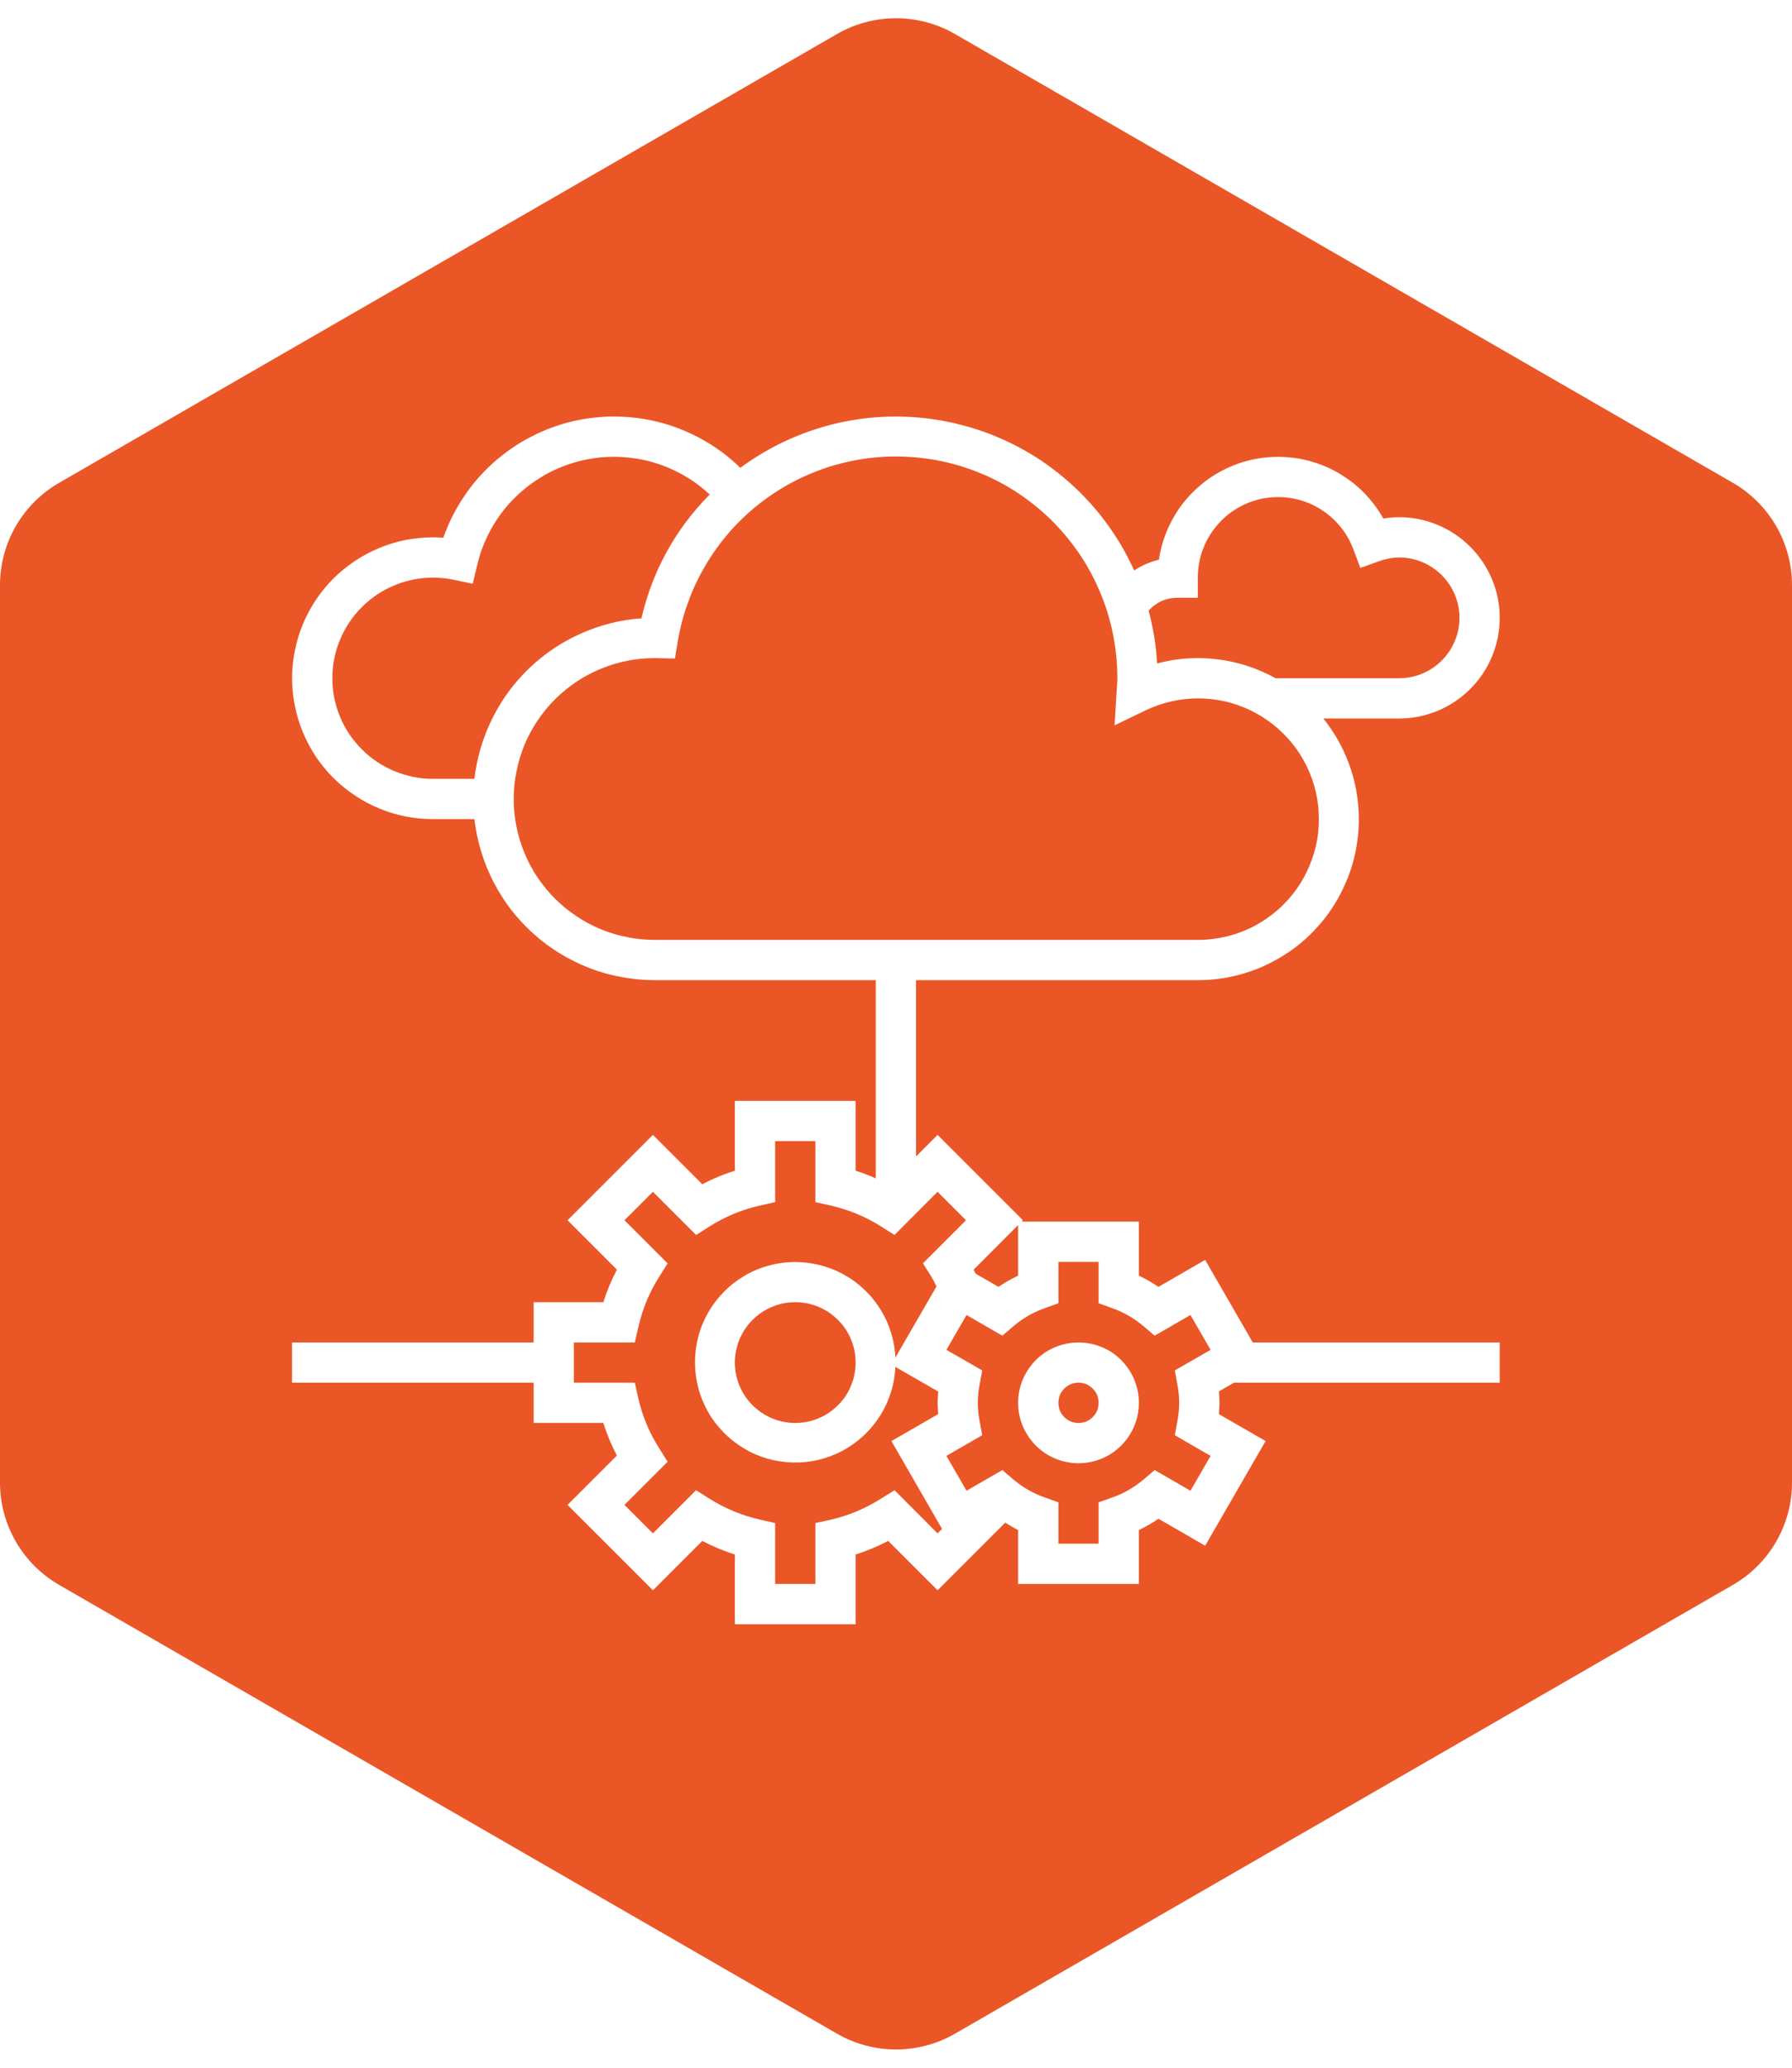
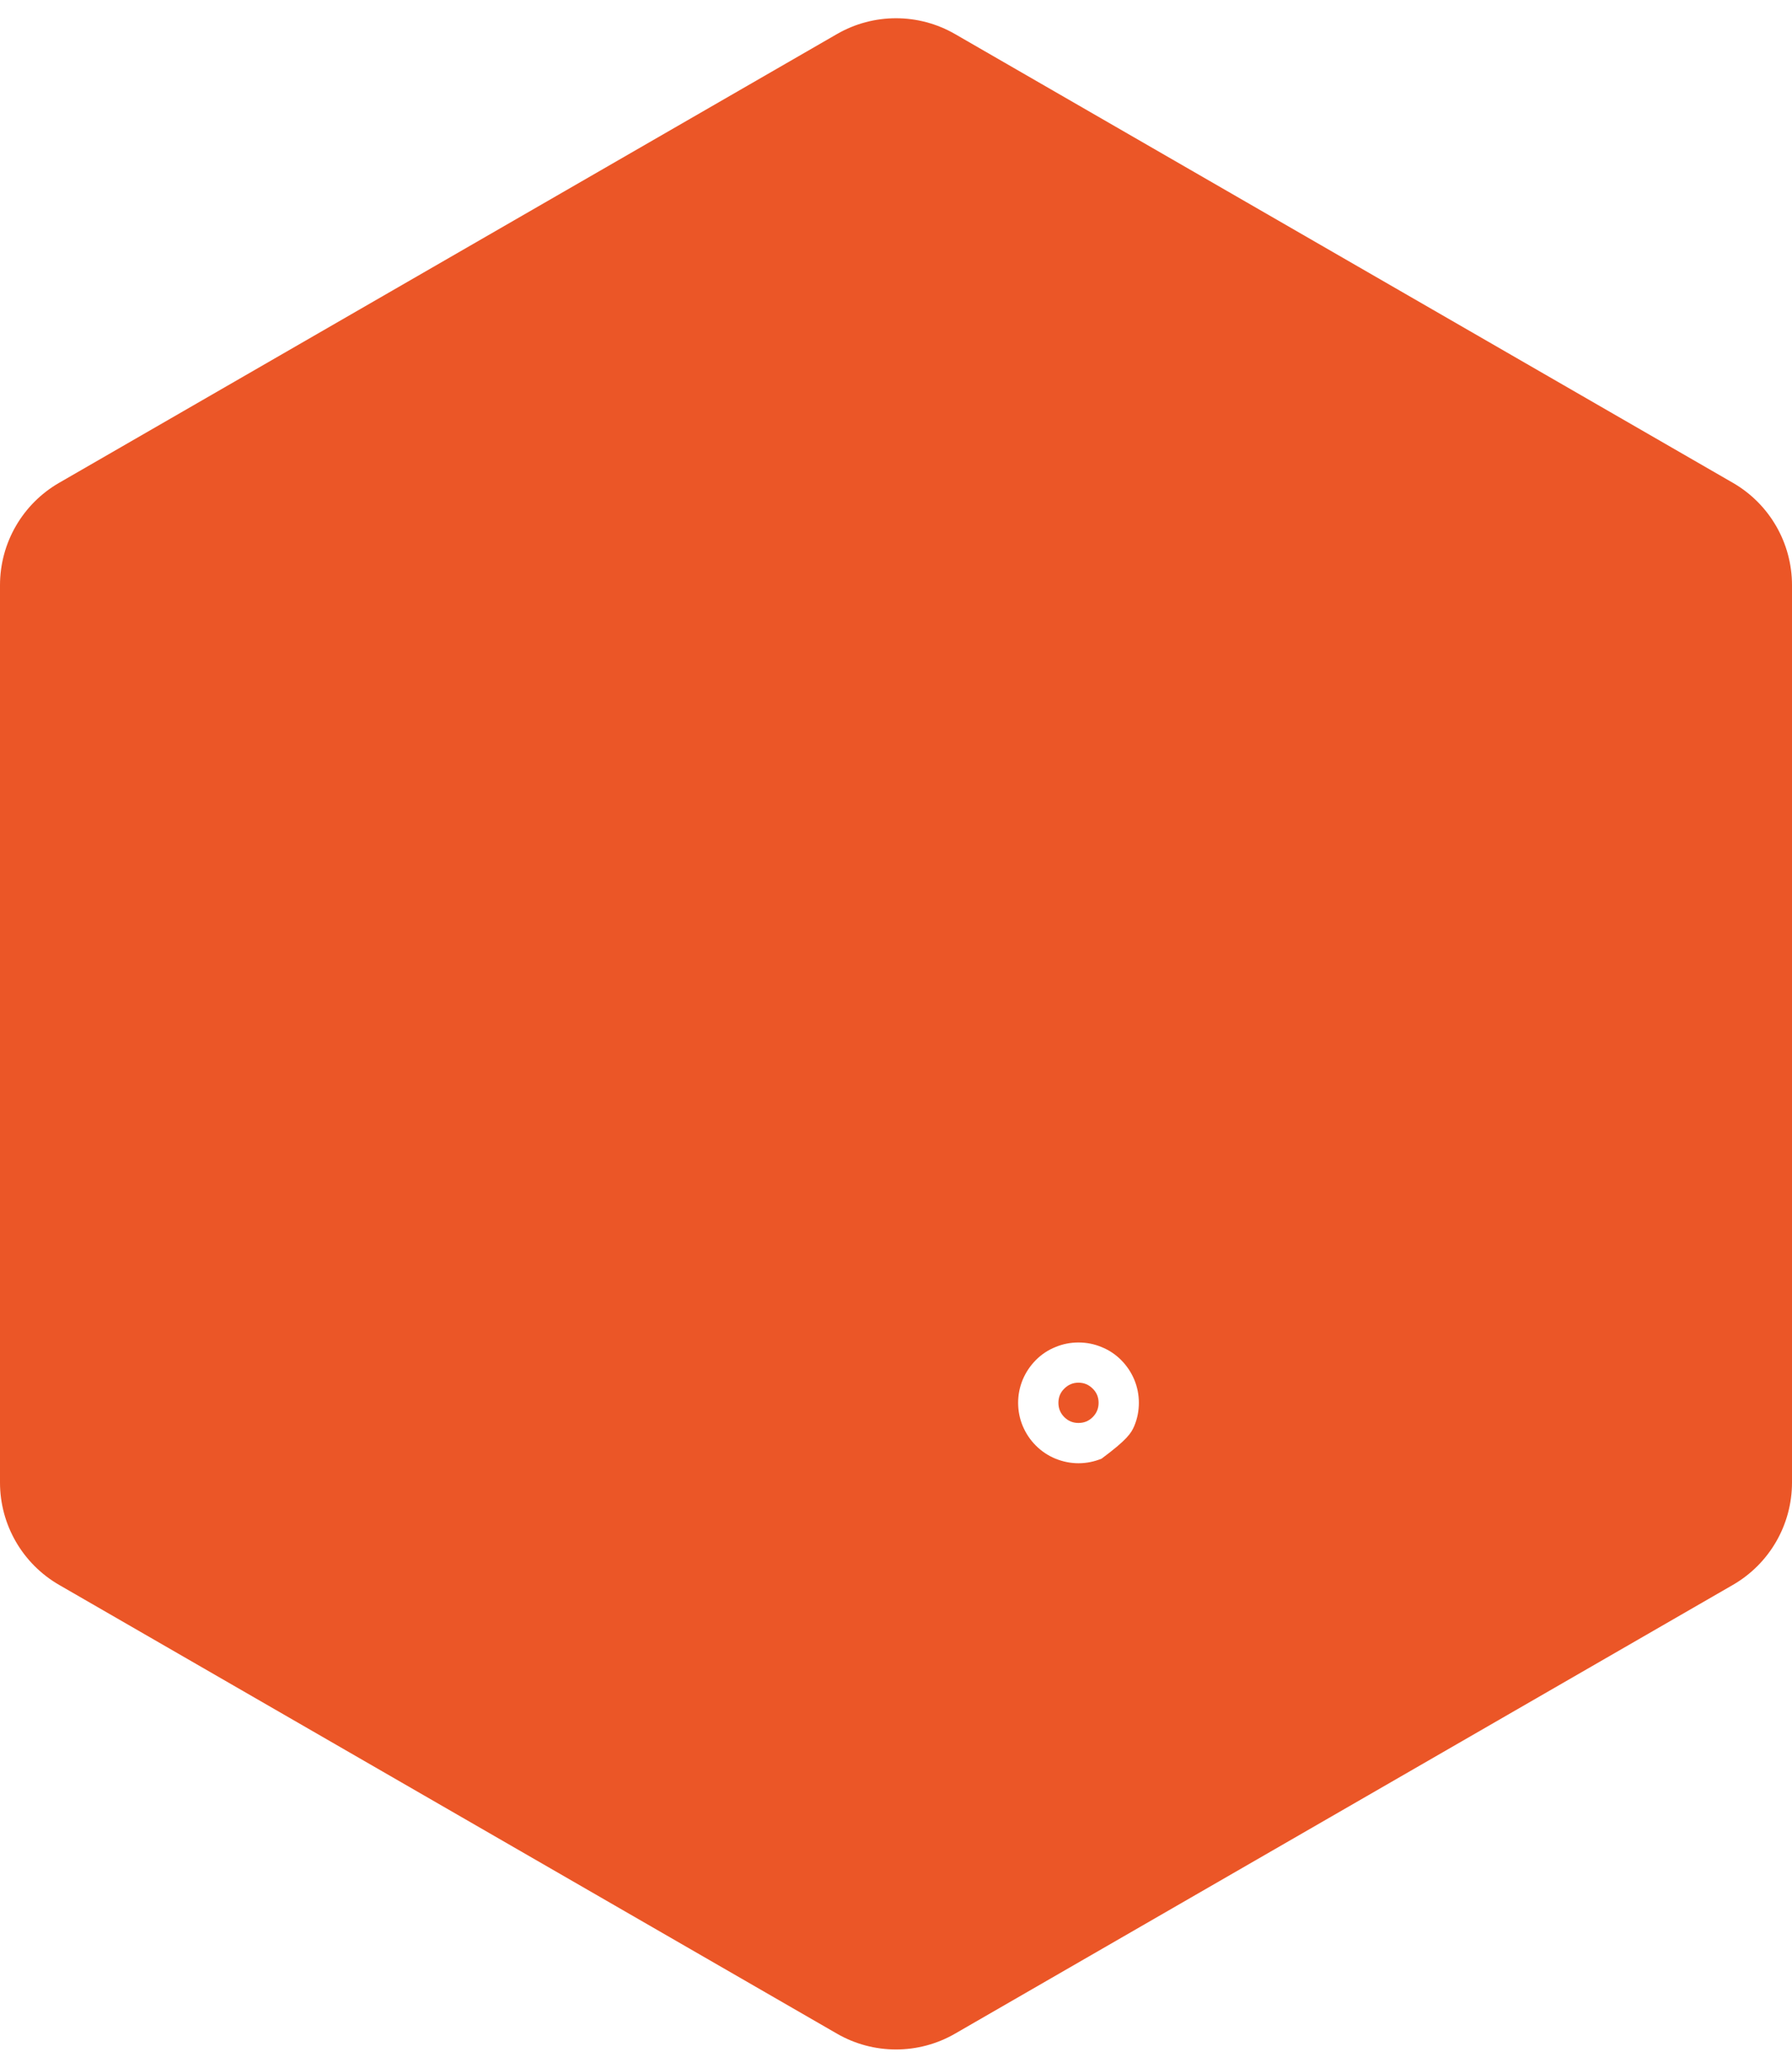
<svg xmlns="http://www.w3.org/2000/svg" width="104" height="120" viewBox="0 0 104 120" fill="none">
  <g filter="url(#filter0_b_8821_11596)">
    <path d="M55.427 118.023C53.306 119.247 50.694 119.247 48.573 118.023L3.43 91.979C1.308 90.754 -6.30523e-06 88.49 -6.09099e-06 86.04L-1.53809e-06 33.96C-1.32385e-06 31.51 1.308 29.245 3.43 28.021L48.573 1.977C50.694 0.753 53.306 0.753 55.427 1.977L100.57 28.021C102.692 29.245 104 31.51 104 33.96L104 86.04C104 88.49 102.692 90.754 100.57 91.979L55.427 118.023Z" fill="#EB5627" />
  </g>
-   <path d="M87.037 35.854C87.037 35.081 86.889 34.339 86.592 33.621C86.295 32.91 85.875 32.279 85.324 31.729C84.78 31.184 84.143 30.758 83.432 30.461C82.714 30.164 81.972 30.016 81.199 30.016C80.89 30.016 80.587 30.04 80.284 30.096C79.925 29.459 79.48 28.89 78.948 28.389C78.416 27.894 77.816 27.492 77.154 27.177C76.492 26.867 75.799 26.663 75.076 26.571C74.352 26.478 73.635 26.496 72.917 26.626C72.2 26.756 71.513 26.997 70.87 27.344C70.227 27.684 69.652 28.123 69.144 28.649C68.637 29.168 68.223 29.762 67.901 30.418C67.58 31.073 67.363 31.76 67.258 32.483C66.745 32.607 66.262 32.817 65.823 33.108C65.588 32.595 65.329 32.094 65.044 31.605C64.753 31.123 64.438 30.653 64.098 30.201C63.758 29.75 63.399 29.323 63.009 28.915C62.62 28.5 62.211 28.117 61.778 27.752C61.345 27.387 60.894 27.047 60.43 26.731C59.96 26.422 59.471 26.131 58.97 25.872C58.469 25.612 57.956 25.383 57.43 25.179C56.905 24.981 56.367 24.808 55.816 24.666C55.272 24.523 54.721 24.412 54.158 24.332C53.602 24.245 53.039 24.202 52.476 24.183C51.913 24.165 51.351 24.177 50.788 24.22C50.225 24.264 49.662 24.344 49.112 24.449C48.555 24.554 48.011 24.697 47.473 24.864C46.935 25.031 46.403 25.229 45.889 25.457C45.37 25.68 44.869 25.94 44.38 26.224C43.892 26.503 43.422 26.812 42.964 27.152C42.648 26.843 42.321 26.558 41.968 26.292C41.616 26.026 41.251 25.785 40.867 25.569C40.49 25.346 40.094 25.154 39.692 24.987C39.284 24.814 38.87 24.672 38.449 24.554C38.022 24.437 37.595 24.344 37.156 24.282C36.723 24.22 36.284 24.183 35.845 24.177C35.406 24.165 34.967 24.183 34.534 24.233C34.095 24.276 33.662 24.35 33.235 24.449C32.808 24.554 32.388 24.678 31.973 24.833C31.565 24.987 31.163 25.167 30.773 25.371C30.384 25.575 30.006 25.797 29.648 26.051C29.289 26.305 28.943 26.577 28.615 26.867C28.287 27.164 27.984 27.474 27.693 27.808C27.409 28.142 27.143 28.488 26.902 28.859C26.654 29.224 26.438 29.601 26.24 29.997C26.042 30.387 25.875 30.795 25.727 31.209C25.529 31.191 25.331 31.184 25.127 31.184C24.588 31.184 24.063 31.24 23.531 31.339C23.005 31.444 22.498 31.599 21.997 31.809C21.502 32.013 21.032 32.267 20.587 32.564C20.142 32.861 19.727 33.201 19.344 33.578C18.966 33.962 18.626 34.37 18.329 34.821C18.033 35.267 17.779 35.737 17.575 36.231C17.371 36.726 17.216 37.24 17.111 37.765C17.006 38.291 16.95 38.823 16.95 39.361C16.95 39.899 17.006 40.431 17.111 40.957C17.216 41.482 17.371 41.996 17.575 42.49C17.779 42.985 18.033 43.455 18.329 43.907C18.626 44.352 18.966 44.767 19.344 45.144C19.727 45.521 20.142 45.861 20.587 46.158C21.032 46.461 21.502 46.709 21.997 46.913C22.498 47.123 23.005 47.278 23.531 47.383C24.063 47.488 24.588 47.537 25.127 47.537H27.533C27.607 48.174 27.737 48.799 27.922 49.411C28.108 50.024 28.349 50.617 28.64 51.187C28.936 51.755 29.277 52.294 29.666 52.801C30.062 53.308 30.495 53.772 30.971 54.199C31.454 54.632 31.961 55.009 32.511 55.343C33.056 55.677 33.631 55.955 34.231 56.19C34.825 56.419 35.443 56.592 36.074 56.703C36.699 56.821 37.336 56.883 37.979 56.883H50.825V68.387C50.448 68.22 50.058 68.065 49.656 67.941V63.89H42.648V67.941C41.999 68.145 41.368 68.405 40.756 68.727L37.892 65.863L32.938 70.817L35.802 73.681C35.486 74.287 35.22 74.918 35.016 75.573H30.971V77.911H16.95V80.243H30.971V82.581H35.016C35.22 83.237 35.486 83.868 35.802 84.474L32.938 87.337L37.892 92.291L40.756 89.428C41.368 89.743 41.993 90.009 42.648 90.213V94.264H49.656V90.213C50.312 90.009 50.942 89.743 51.548 89.428L54.412 92.291L58.34 88.364C58.581 88.519 58.828 88.667 59.088 88.797V91.926H66.095V88.797C66.491 88.605 66.868 88.389 67.233 88.141L69.942 89.706L73.449 83.632L70.74 82.068C70.759 81.845 70.771 81.629 70.771 81.412C70.771 81.189 70.759 80.973 70.74 80.75L71.618 80.243H87.037V77.911H72.707L69.942 73.118L67.233 74.683C66.868 74.436 66.491 74.219 66.095 74.034V70.898H59.286L59.366 70.817L54.412 65.863L53.163 67.113V56.883H69.516C70.394 56.883 71.26 56.765 72.107 56.518C72.954 56.277 73.746 55.918 74.495 55.448C75.243 54.984 75.905 54.421 76.492 53.759C77.08 53.104 77.562 52.38 77.939 51.582C78.323 50.791 78.589 49.962 78.731 49.09C78.88 48.224 78.898 47.352 78.799 46.474C78.7 45.602 78.478 44.76 78.137 43.944C77.797 43.134 77.352 42.385 76.801 41.699H81.199C81.972 41.699 82.714 41.55 83.432 41.254C84.143 40.957 84.78 40.53 85.324 39.986C85.875 39.435 86.295 38.804 86.592 38.093C86.889 37.376 87.037 36.633 87.037 35.854ZM61.426 75.635V73.236H63.758V75.635L64.537 75.914C65.217 76.155 65.829 76.507 66.38 76.978L67.011 77.516L69.089 76.316L70.258 78.338L68.18 79.532L68.328 80.342C68.47 81.059 68.47 81.771 68.328 82.482L68.18 83.292L70.258 84.492L69.089 86.515L67.011 85.315L66.38 85.853C65.829 86.317 65.217 86.675 64.537 86.91L63.758 87.189V89.588H61.426V87.189L60.647 86.91C59.966 86.675 59.348 86.317 58.803 85.853L58.172 85.315L56.094 86.515L54.925 84.492L57.004 83.292L56.855 82.482C56.713 81.771 56.713 81.059 56.855 80.342L57.004 79.532L54.925 78.338L56.094 76.316L58.172 77.516L58.803 76.978C59.348 76.507 59.966 76.155 60.647 75.914L61.426 75.635ZM59.088 71.096V74.034C58.692 74.219 58.309 74.436 57.95 74.683L56.62 73.916C56.583 73.842 56.546 73.761 56.503 73.687L59.088 71.096ZM56.063 70.817L53.565 73.316L54.06 74.108C54.171 74.287 54.251 74.473 54.35 74.658L51.963 78.79C51.944 78.289 51.858 77.8 51.703 77.318C51.555 76.835 51.344 76.384 51.078 75.957C50.806 75.53 50.491 75.147 50.12 74.807C49.755 74.46 49.347 74.17 48.908 73.934C48.462 73.693 47.998 73.52 47.504 73.403C47.015 73.285 46.52 73.23 46.019 73.242C45.512 73.254 45.023 73.328 44.541 73.471C44.052 73.607 43.595 73.805 43.168 74.064C42.735 74.324 42.339 74.633 41.993 74.992C41.64 75.351 41.337 75.753 41.09 76.186C40.842 76.625 40.651 77.089 40.527 77.577C40.397 78.06 40.335 78.555 40.335 79.062C40.335 79.563 40.397 80.058 40.527 80.546C40.651 81.029 40.842 81.493 41.09 81.932C41.337 82.371 41.64 82.767 41.993 83.125C42.339 83.484 42.735 83.793 43.168 84.053C43.595 84.313 44.052 84.511 44.541 84.653C45.023 84.789 45.512 84.863 46.019 84.876C46.52 84.888 47.015 84.838 47.504 84.721C47.998 84.603 48.462 84.424 48.908 84.189C49.347 83.948 49.755 83.657 50.12 83.317C50.491 82.971 50.806 82.587 51.078 82.16C51.344 81.734 51.555 81.282 51.703 80.8C51.858 80.323 51.944 79.829 51.963 79.328L54.449 80.757C54.431 80.979 54.418 81.196 54.418 81.412C54.418 81.629 54.431 81.851 54.449 82.068L51.734 83.632L54.672 88.729L54.412 88.989L51.913 86.484L51.122 86.978C50.225 87.547 49.26 87.95 48.233 88.191L47.324 88.389V91.926H44.986V88.389L44.077 88.184C43.044 87.943 42.079 87.547 41.189 86.985L40.397 86.484L37.892 88.989L36.241 87.337L38.746 84.832L38.251 84.041C37.682 83.15 37.28 82.185 37.045 81.152L36.841 80.243H33.303V77.911H36.841L37.051 77.002C37.286 75.969 37.682 75.004 38.251 74.108L38.746 73.322L36.241 70.817L37.892 69.166L40.397 71.671L41.189 71.17C42.079 70.607 43.044 70.205 44.077 69.97L44.986 69.766V66.228H47.324V69.766L48.233 69.97C49.26 70.205 50.225 70.607 51.122 71.17L51.913 71.671L54.412 69.166L56.063 70.817ZM49.656 79.074C49.656 79.544 49.569 79.99 49.39 80.416C49.217 80.849 48.963 81.227 48.629 81.554C48.301 81.882 47.924 82.136 47.497 82.315C47.065 82.494 46.619 82.581 46.155 82.581C45.691 82.581 45.24 82.494 44.813 82.315C44.386 82.136 44.003 81.882 43.675 81.554C43.347 81.227 43.094 80.849 42.914 80.416C42.741 79.99 42.648 79.544 42.648 79.074C42.648 78.61 42.741 78.165 42.914 77.738C43.094 77.305 43.347 76.928 43.675 76.6C44.003 76.272 44.386 76.019 44.813 75.84C45.24 75.66 45.691 75.573 46.155 75.573C46.619 75.573 47.065 75.66 47.497 75.84C47.924 76.019 48.301 76.272 48.629 76.6C48.963 76.928 49.217 77.305 49.39 77.738C49.569 78.165 49.656 78.61 49.656 79.074ZM68.347 34.691H69.516V33.522C69.516 32.972 69.608 32.44 69.794 31.927C69.98 31.413 70.245 30.95 70.598 30.529C70.944 30.108 71.359 29.756 71.829 29.484C72.305 29.205 72.806 29.02 73.344 28.921C73.882 28.828 74.42 28.822 74.965 28.915C75.503 29.008 76.01 29.187 76.486 29.459C76.956 29.731 77.377 30.077 77.729 30.492C78.082 30.906 78.354 31.37 78.546 31.883L78.948 32.96L80.03 32.57C80.407 32.434 80.797 32.36 81.199 32.353C81.663 32.353 82.108 32.44 82.535 32.619C82.968 32.799 83.345 33.052 83.673 33.38C84.001 33.708 84.254 34.085 84.434 34.518C84.613 34.945 84.7 35.39 84.7 35.854C84.7 36.324 84.613 36.77 84.434 37.196C84.254 37.629 84.001 38.007 83.673 38.334C83.345 38.662 82.968 38.916 82.535 39.095C82.108 39.274 81.663 39.361 81.199 39.361H74.031C72.979 38.78 71.866 38.415 70.678 38.266C69.485 38.118 68.316 38.192 67.153 38.501C67.097 37.462 66.93 36.442 66.658 35.434C67.116 34.945 67.679 34.691 68.347 34.691ZM19.288 39.361C19.288 38.588 19.436 37.84 19.733 37.128C20.03 36.411 20.451 35.78 21.001 35.236C21.546 34.685 22.176 34.265 22.894 33.968C23.611 33.671 24.354 33.522 25.127 33.522C25.535 33.522 25.931 33.566 26.326 33.646L27.434 33.881L27.7 32.774C27.78 32.428 27.885 32.087 28.009 31.76C28.139 31.426 28.287 31.104 28.454 30.789C28.621 30.48 28.813 30.176 29.017 29.892C29.227 29.601 29.45 29.329 29.697 29.069C29.939 28.816 30.198 28.575 30.477 28.346C30.749 28.123 31.039 27.919 31.342 27.733C31.639 27.542 31.955 27.375 32.276 27.232C32.604 27.084 32.932 26.96 33.272 26.861C33.612 26.756 33.959 26.676 34.305 26.62C34.658 26.558 35.01 26.527 35.369 26.515C35.721 26.503 36.074 26.515 36.426 26.552C36.779 26.583 37.132 26.639 37.478 26.719C37.824 26.799 38.164 26.905 38.492 27.028C38.826 27.152 39.148 27.3 39.463 27.467C39.779 27.634 40.075 27.82 40.366 28.024C40.657 28.234 40.929 28.457 41.189 28.698C39.191 30.721 37.874 33.114 37.224 35.885C36 35.972 34.831 36.269 33.705 36.77C32.586 37.27 31.584 37.945 30.699 38.792C29.815 39.645 29.097 40.623 28.559 41.724C28.015 42.825 27.675 43.981 27.533 45.2H25.127C24.354 45.2 23.611 45.051 22.894 44.754C22.176 44.457 21.546 44.037 21.001 43.486C20.451 42.942 20.03 42.311 19.733 41.594C19.436 40.883 19.288 40.134 19.288 39.361ZM69.516 54.545H37.979C37.441 54.545 36.909 54.495 36.383 54.384C35.857 54.279 35.344 54.124 34.849 53.92C34.355 53.716 33.884 53.462 33.439 53.16C32.994 52.863 32.579 52.522 32.202 52.145C31.819 51.762 31.485 51.347 31.182 50.902C30.885 50.457 30.637 49.987 30.433 49.486C30.223 48.991 30.075 48.477 29.969 47.952C29.864 47.426 29.815 46.894 29.815 46.356C29.815 45.818 29.864 45.286 29.976 44.76C30.081 44.235 30.235 43.727 30.439 43.227C30.644 42.732 30.897 42.262 31.2 41.816C31.497 41.371 31.837 40.957 32.215 40.579C32.598 40.202 33.012 39.862 33.458 39.565C33.903 39.268 34.373 39.015 34.874 38.81C35.369 38.606 35.882 38.452 36.408 38.347C36.934 38.242 37.465 38.192 38.004 38.192L39.172 38.217L39.333 37.227C39.469 36.435 39.667 35.669 39.946 34.92C40.218 34.166 40.564 33.448 40.972 32.762C41.38 32.075 41.851 31.432 42.376 30.832C42.908 30.232 43.49 29.688 44.114 29.199C44.745 28.711 45.419 28.278 46.13 27.913C46.842 27.548 47.578 27.251 48.345 27.022C49.112 26.799 49.891 26.639 50.689 26.558C51.48 26.478 52.278 26.472 53.076 26.54C53.868 26.602 54.653 26.744 55.426 26.954C56.193 27.171 56.935 27.449 57.659 27.801C58.377 28.154 59.051 28.568 59.694 29.051C60.331 29.527 60.925 30.059 61.463 30.653C62.001 31.24 62.483 31.871 62.91 32.551C63.331 33.232 63.683 33.943 63.974 34.685C64.265 35.434 64.481 36.2 64.63 36.986C64.772 37.772 64.846 38.563 64.846 39.361C64.846 39.534 64.834 39.714 64.821 39.88L64.685 42.095L66.479 41.229C66.955 41 67.45 40.827 67.963 40.709C68.477 40.592 68.996 40.53 69.522 40.53C70.047 40.53 70.573 40.586 71.087 40.703C71.6 40.821 72.095 40.994 72.571 41.223C73.041 41.452 73.486 41.73 73.901 42.058C74.309 42.385 74.68 42.757 75.014 43.165C75.342 43.579 75.62 44.024 75.849 44.494C76.078 44.971 76.251 45.465 76.368 45.979C76.486 46.492 76.542 47.012 76.542 47.544C76.542 48.069 76.486 48.589 76.368 49.102C76.245 49.615 76.072 50.11 75.843 50.587C75.614 51.063 75.336 51.502 75.008 51.916C74.68 52.325 74.309 52.696 73.894 53.023C73.48 53.351 73.035 53.63 72.565 53.858C72.088 54.087 71.594 54.26 71.08 54.372C70.561 54.489 70.041 54.551 69.516 54.545Z" fill="white" />
-   <path d="M62.589 84.919C63.059 84.919 63.504 84.826 63.931 84.653C64.364 84.474 64.741 84.22 65.069 83.892C65.397 83.564 65.65 83.181 65.829 82.754C66.009 82.327 66.095 81.876 66.095 81.412C66.095 80.948 66.009 80.503 65.829 80.07C65.65 79.643 65.397 79.266 65.069 78.932C64.741 78.604 64.364 78.35 63.931 78.177C63.504 77.998 63.059 77.911 62.589 77.911C62.125 77.911 61.679 77.998 61.253 78.177C60.82 78.35 60.442 78.604 60.115 78.932C59.787 79.266 59.533 79.643 59.354 80.07C59.175 80.503 59.088 80.948 59.088 81.412C59.088 81.876 59.175 82.327 59.354 82.754C59.533 83.181 59.787 83.564 60.115 83.892C60.442 84.22 60.82 84.474 61.253 84.653C61.679 84.826 62.125 84.919 62.589 84.919ZM62.589 80.243C62.916 80.243 63.188 80.361 63.417 80.589C63.646 80.812 63.758 81.09 63.758 81.412C63.758 81.734 63.646 82.012 63.417 82.241C63.188 82.47 62.916 82.581 62.589 82.581C62.267 82.581 61.995 82.47 61.766 82.241C61.537 82.012 61.426 81.734 61.426 81.412C61.426 81.09 61.537 80.812 61.766 80.589C61.995 80.361 62.267 80.243 62.589 80.243Z" fill="white" />
+   <path d="M62.589 84.919C63.059 84.919 63.504 84.826 63.931 84.653C65.397 83.564 65.65 83.181 65.829 82.754C66.009 82.327 66.095 81.876 66.095 81.412C66.095 80.948 66.009 80.503 65.829 80.07C65.65 79.643 65.397 79.266 65.069 78.932C64.741 78.604 64.364 78.35 63.931 78.177C63.504 77.998 63.059 77.911 62.589 77.911C62.125 77.911 61.679 77.998 61.253 78.177C60.82 78.35 60.442 78.604 60.115 78.932C59.787 79.266 59.533 79.643 59.354 80.07C59.175 80.503 59.088 80.948 59.088 81.412C59.088 81.876 59.175 82.327 59.354 82.754C59.533 83.181 59.787 83.564 60.115 83.892C60.442 84.22 60.82 84.474 61.253 84.653C61.679 84.826 62.125 84.919 62.589 84.919ZM62.589 80.243C62.916 80.243 63.188 80.361 63.417 80.589C63.646 80.812 63.758 81.09 63.758 81.412C63.758 81.734 63.646 82.012 63.417 82.241C63.188 82.47 62.916 82.581 62.589 82.581C62.267 82.581 61.995 82.47 61.766 82.241C61.537 82.012 61.426 81.734 61.426 81.412C61.426 81.09 61.537 80.812 61.766 80.589C61.995 80.361 62.267 80.243 62.589 80.243Z" fill="white" />
  <defs>
    <filter id="filter0_b_8821_11596" x="-29.143" y="-28.084" width="162.286" height="176.167" filterUnits="userSpaceOnUse" color-interpolation-filters="sRGB">
      <feFlood flood-opacity="0" result="BackgroundImageFix" />
      <feGaussianBlur in="BackgroundImageFix" stdDeviation="14.571" />
      <feComposite in2="SourceAlpha" operator="in" result="effect1_backgroundBlur_8821_11596" />
      <feBlend mode="normal" in="SourceGraphic" in2="effect1_backgroundBlur_8821_11596" result="shape" />
    </filter>
  </defs>
</svg>